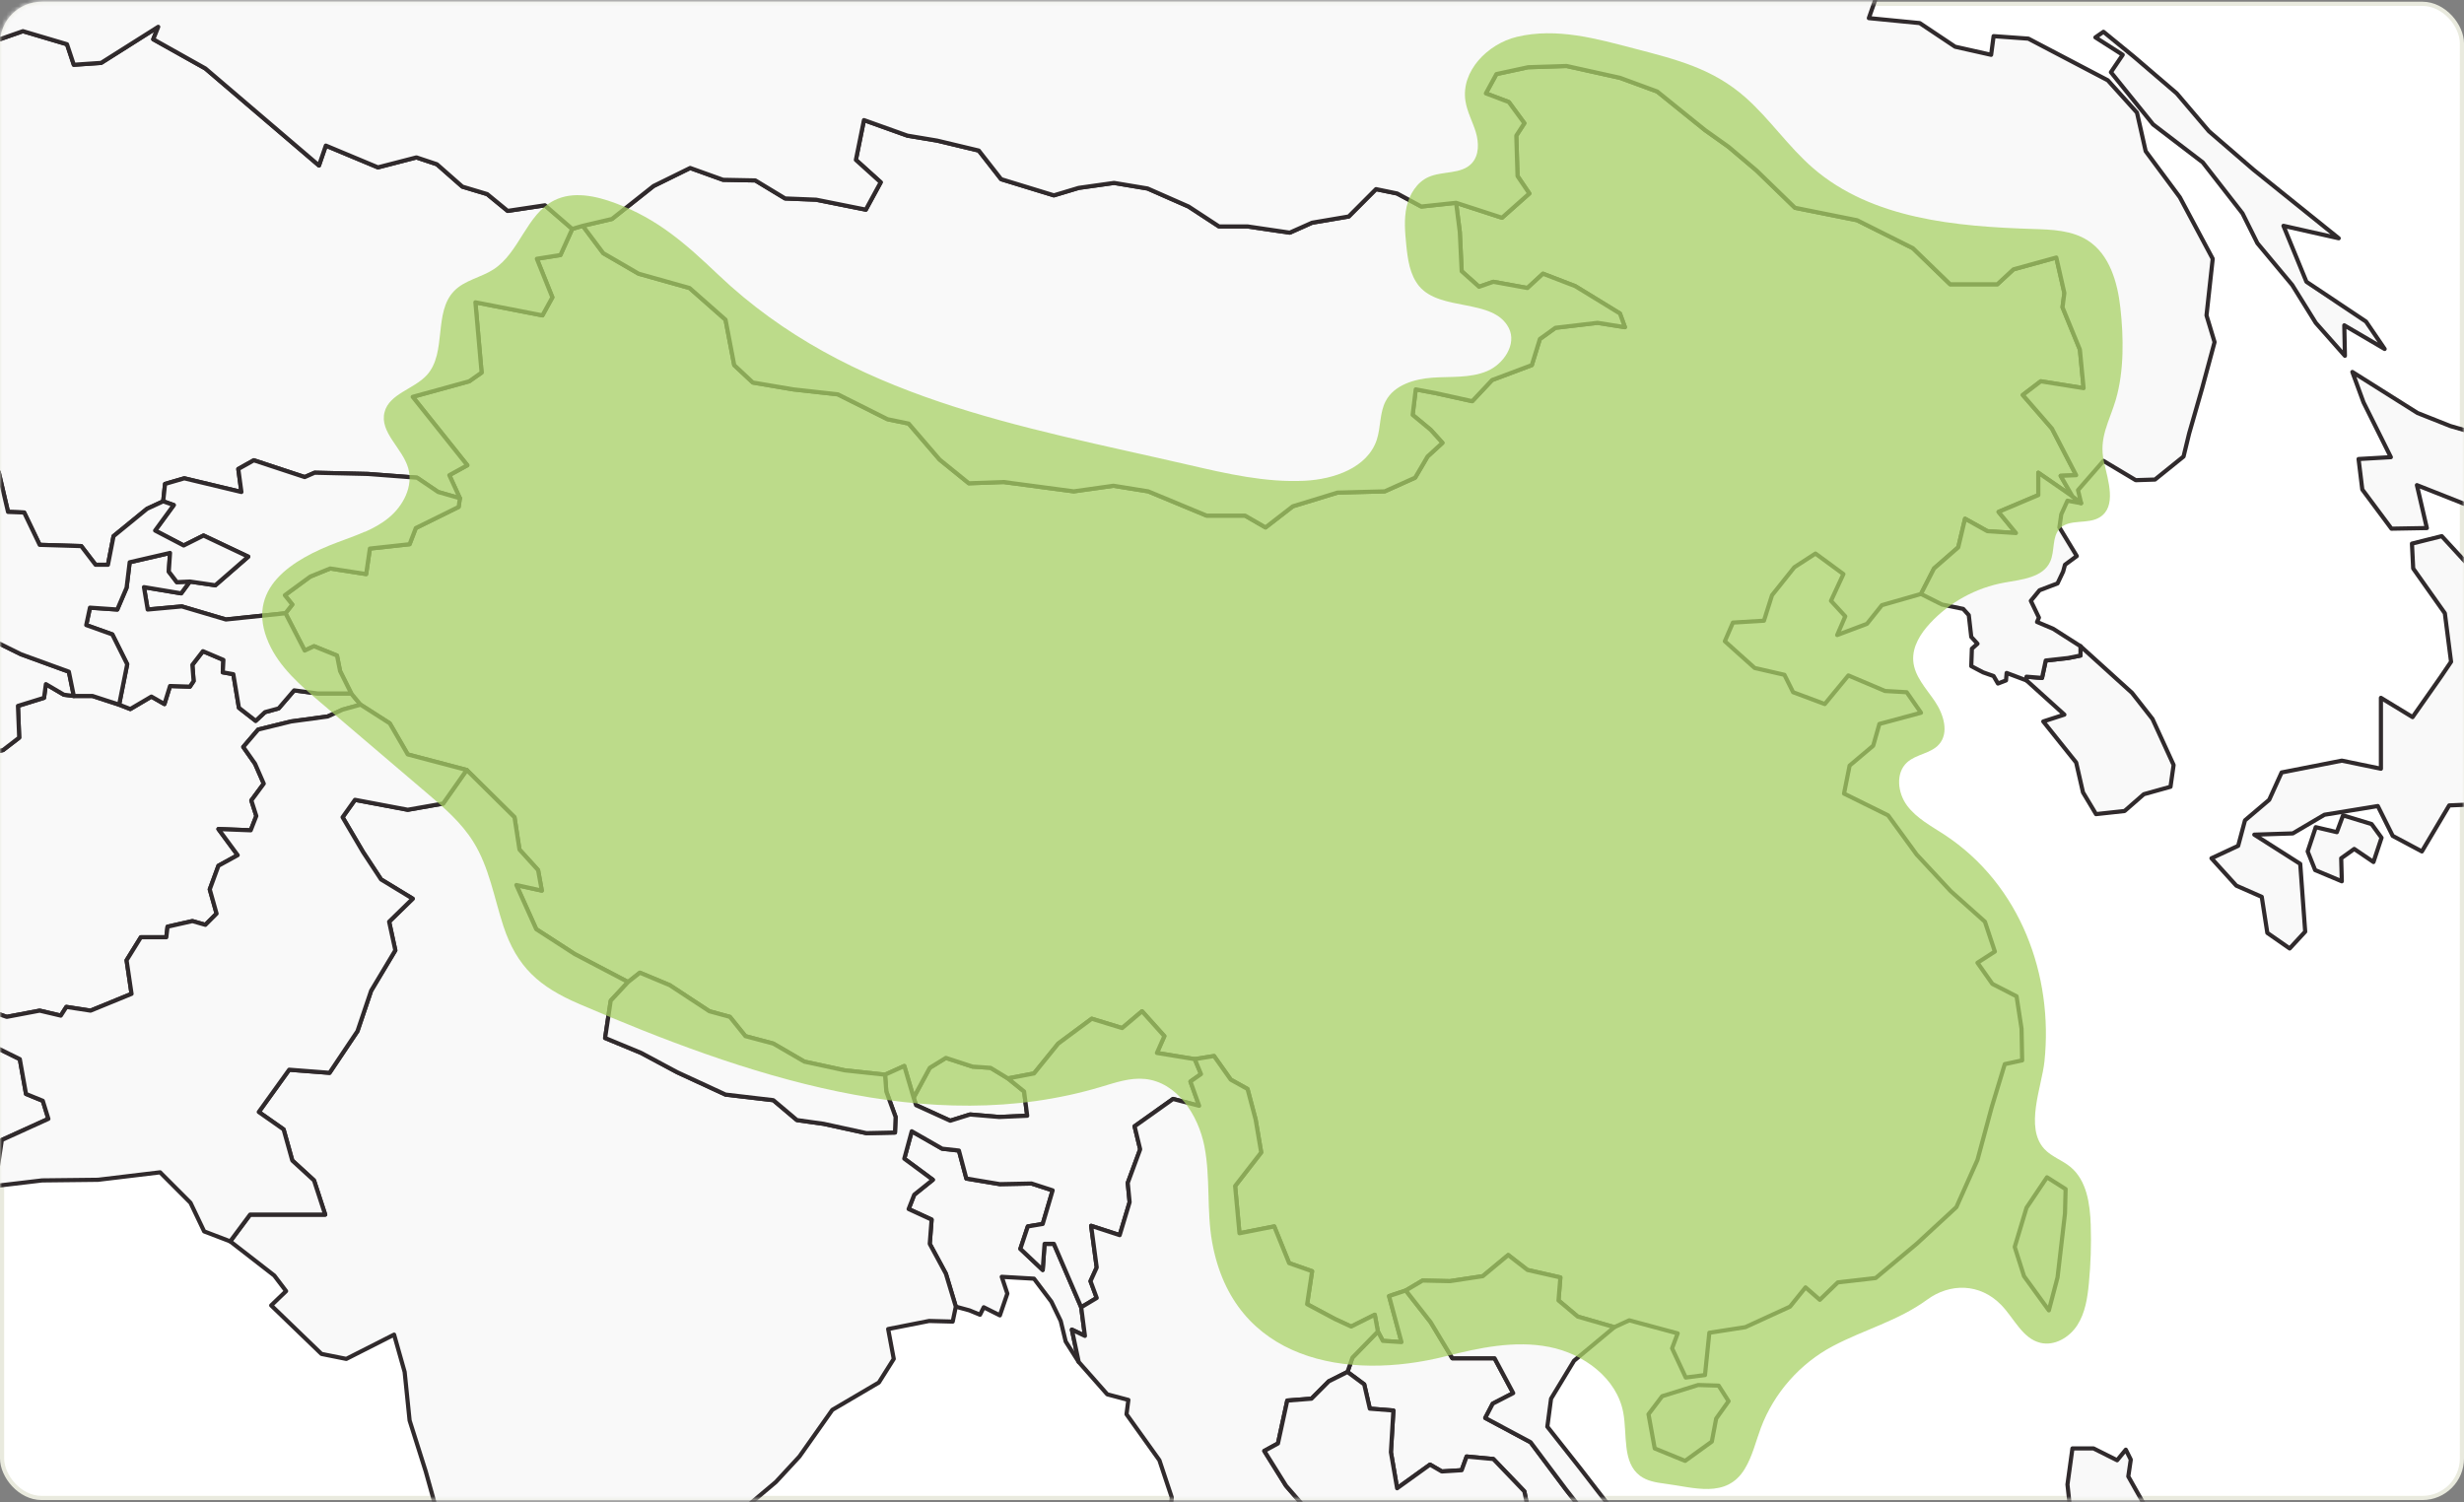
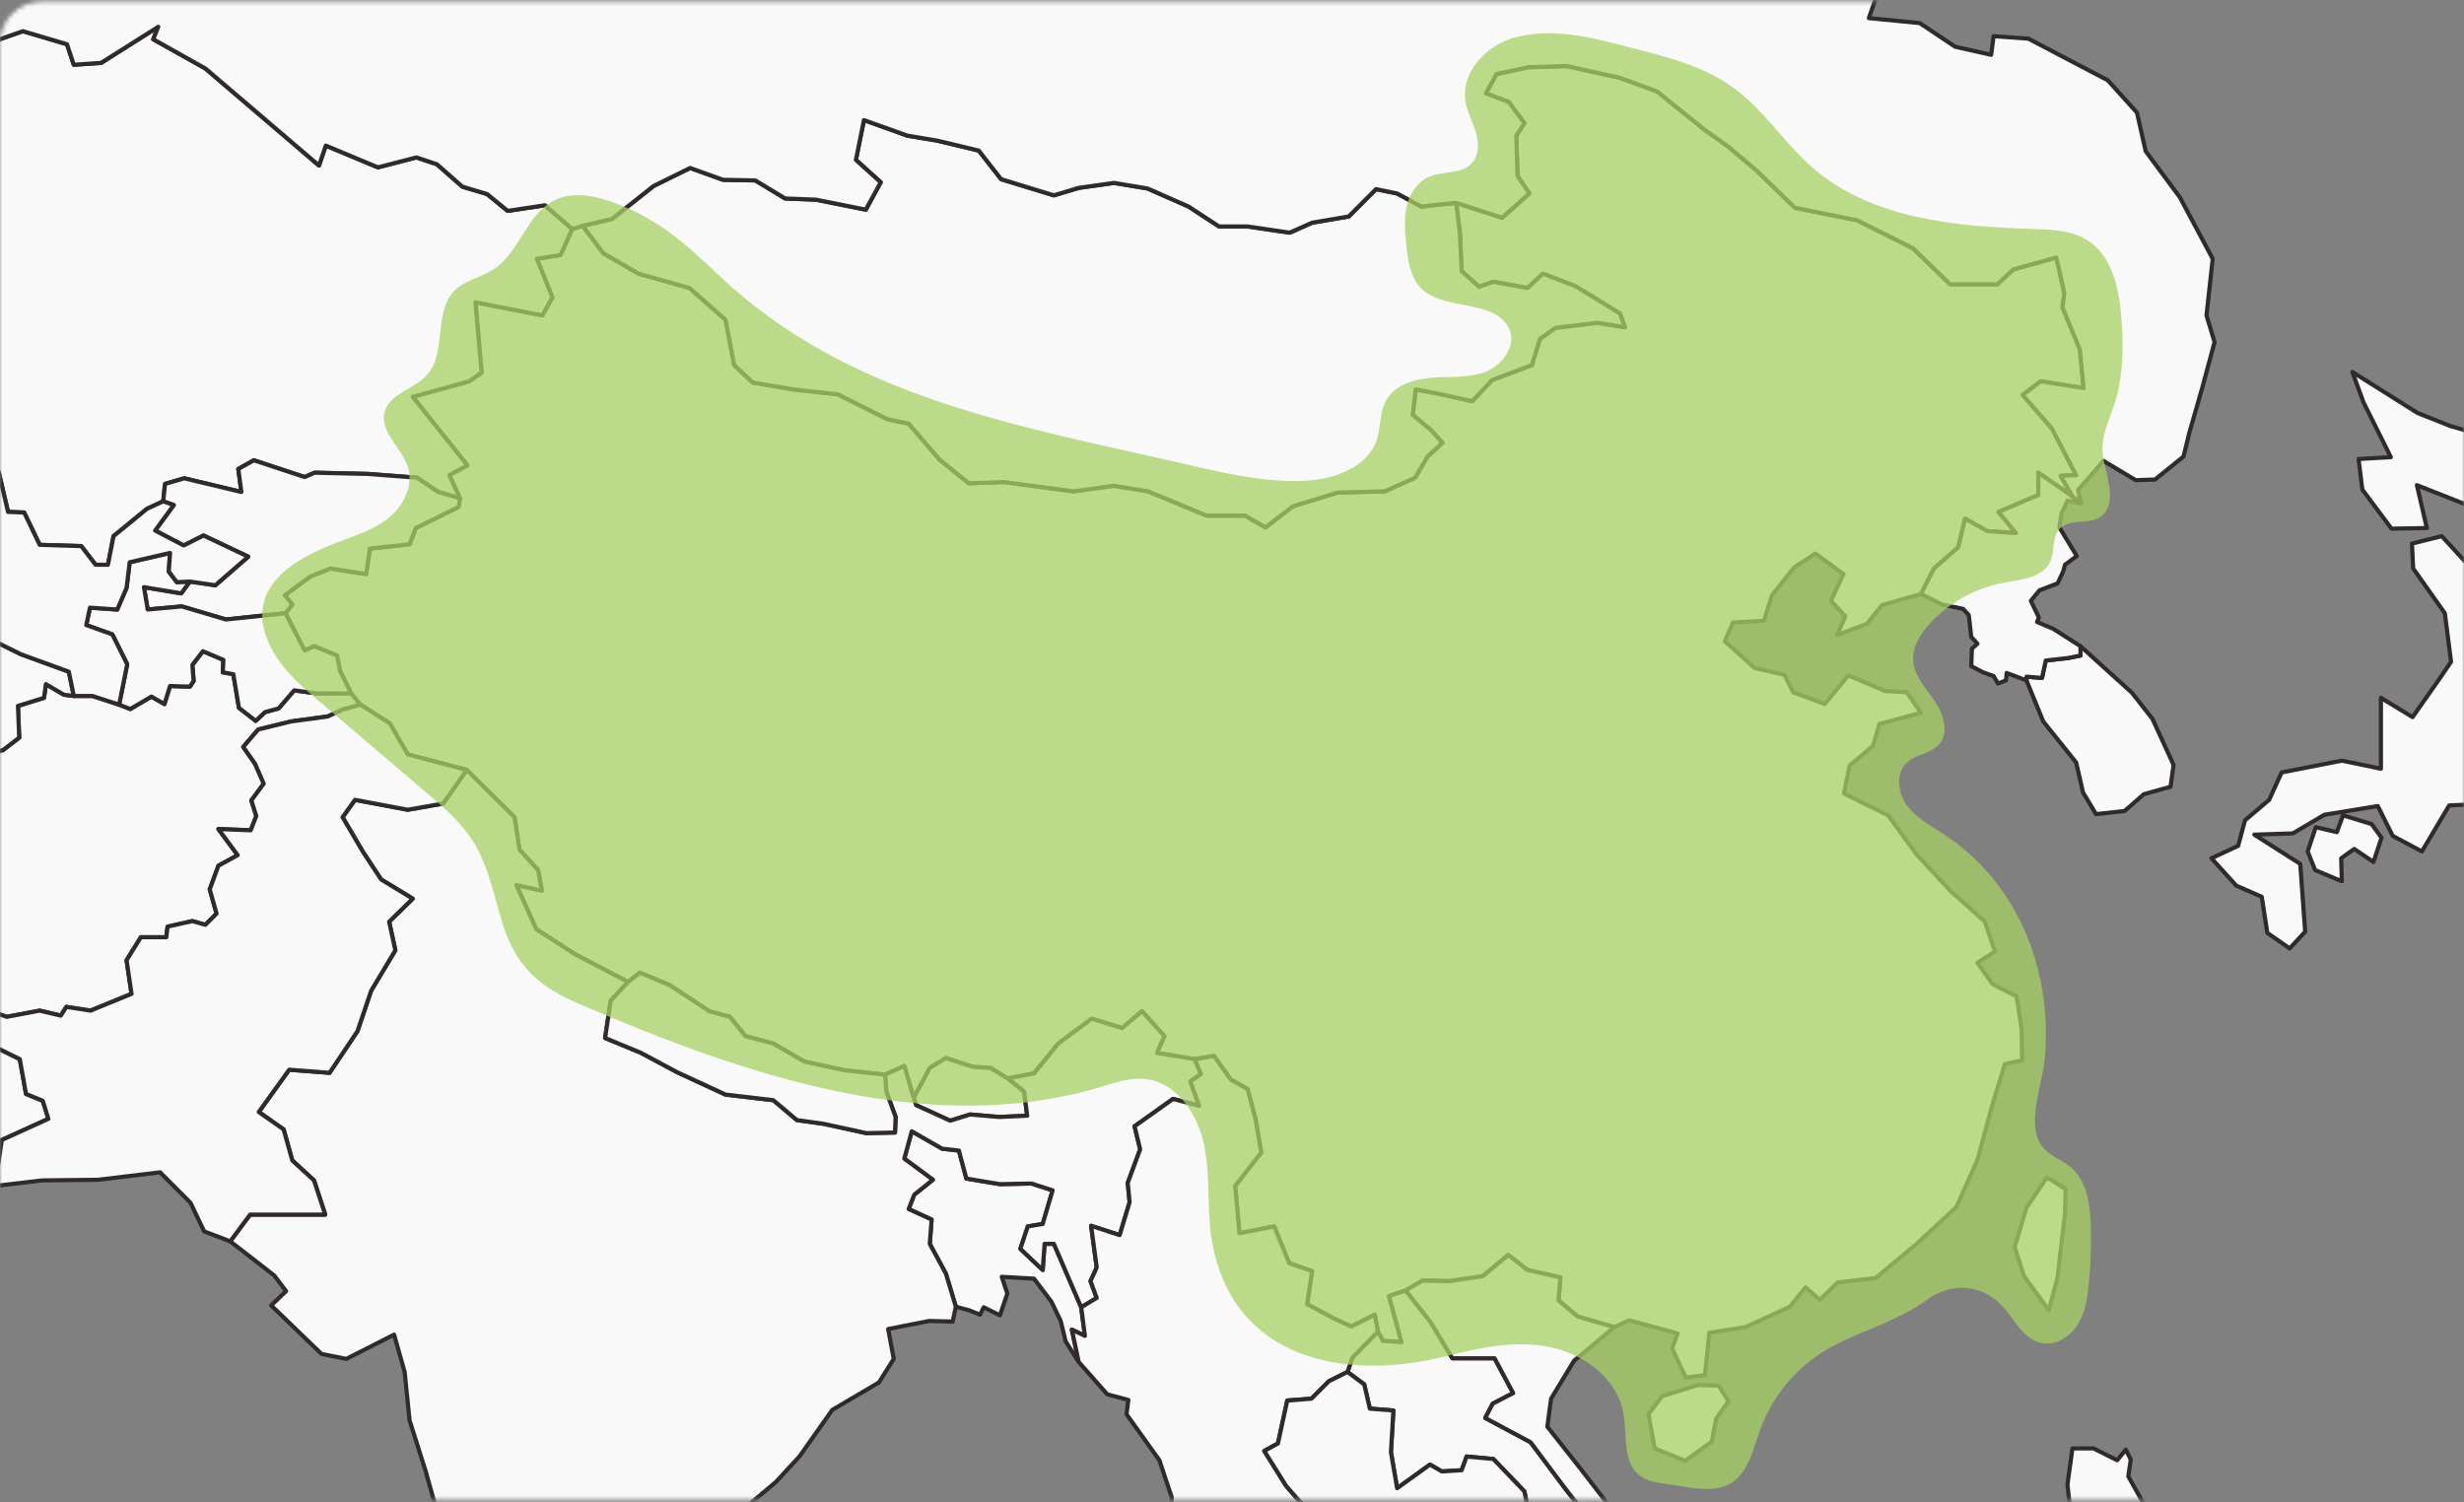
<svg xmlns="http://www.w3.org/2000/svg" width="592" height="361" viewBox="0 0 592 361" fill="none">
  <rect x="0" y="0" width="592" height="361" fill="#808080" stroke="none" />
-   <rect x="0.5" y="0.915" width="591" height="359" rx="9.5" fill="white" stroke="#E9EADE" />
  <mask id="mask0_2796_7076" style="mask-type:alpha" maskUnits="userSpaceOnUse" x="0" y="0" width="592" height="361">
    <rect x="0.5" y="0.915" width="591" height="359" rx="9.5" fill="white" stroke="#E9EADE" stroke-linejoin="round" />
  </mask>
  <g mask="url(#mask0_2796_7076)">
    <path d="M84.396 166.621L86.632 169.311L82.308 170.506L78.729 172.15L69.93 173.345L62.027 175.288L58.447 179.471L61.281 183.506L63.369 188.287L60.386 192.321L61.579 196.057L60.237 199.493L52.483 199.194L57.106 205.47L52.483 208.01L50.395 213.688L52.035 219.515L49.351 222.205L46.219 221.308L40.254 222.653L39.956 225.193H33.842L30.412 230.722L31.605 238.79L21.762 242.824L15.947 241.928L14.604 244.02L9.534 242.824L1.63 244.319L-12.686 239.388L-6.87 230.722L-8.51 224.595L-14.923 222.952L-16.712 216.826L-20.739 209.205L-18.353 203.976L-22.081 202.482L-21.335 195.459L-20.44 183.506L-11.642 187.241L-5.826 185.896L-5.229 181.563L0.736 180.218L4.613 177.23L4.315 169.61L10.578 167.667L11.025 164.38L15.35 166.92L17.736 167.219H22.21L28.622 169.311L31.307 170.357L36.377 167.369L39.508 169.162L40.851 164.828L45.623 164.978L46.517 163.633L46.219 159.748L48.754 156.461L53.676 158.553L53.526 161.541L56.062 161.99L57.404 170.058L61.43 173.196L63.667 171.104L66.948 170.207L70.676 165.874L76.343 166.621H84.396Z" fill="#F9F9F9" stroke="#302A2C" stroke-linecap="round" stroke-linejoin="round" />
    <path d="M259.768 314.097L260.663 320.97L257.531 319.476L259.171 327.246L256.04 322.315L254.847 317.384L252.61 312.752L248.434 307.224L240.68 306.776L242.022 310.81L240.232 316.04L236.355 314.097L235.46 315.89L232.925 314.844L229.644 313.948L227.258 306.029L223.381 298.857L223.828 293.029L218.311 290.489L219.653 287.053L224.127 283.467L217.267 278.386L219.056 271.812L226.363 275.996L230.39 276.444L232.179 283.168L240.232 284.512L247.838 284.363L252.908 286.007L250.522 294.075L246.943 294.673L245.153 300.052L250.522 305.132L250.969 298.857H253.206L259.768 314.097Z" fill="#F9F9F9" stroke="#302A2C" stroke-linecap="round" stroke-linejoin="round" />
    <path d="M242.171 259.109L246.049 262.247L246.794 268.074L240.084 268.373L233.075 267.775L228.303 269.27L220.101 265.534L219.504 263.741L223.382 256.569L227.259 254.178L233.671 256.27L237.996 256.569L242.171 259.109Z" fill="#F9F9F9" stroke="#302A2C" stroke-linecap="round" stroke-linejoin="round" />
    <path d="M411.281 346.37L404.868 351.002L397.561 348.014L396.07 339.796L399.351 335.462L408 332.773L412.921 332.922L415.307 336.658L412.325 340.841L411.281 346.37Z" fill="#F9F9F9" stroke="#302A2C" stroke-linecap="round" stroke-linejoin="round" />
    <path d="M446.176 52.913L459.598 59.637L468.545 68.303H479.879L483.756 64.717L494.046 61.878L495.985 70.395L495.537 73.832L499.713 83.992L500.607 93.256L490.318 91.612L485.993 94.9L493.002 102.968L498.818 114.175L495.09 114.324L497.923 119.255L489.721 113.577V118.956L480.177 122.99L484.353 128.07L477.493 127.622L472.124 124.634L470.484 131.507L464.668 136.587L461.536 142.713L452.141 145.403L448.562 149.885L441.404 152.575L443.343 148.092L439.913 144.357L442.896 137.932L436.185 133.001L431.115 136.288L425.746 143.012L423.807 149.138L416.351 149.586L414.412 154.069L421.57 160.494L428.729 162.138L430.816 166.321L438.422 169.16L444.089 162.287L452.887 166.022L458.106 166.321L461.536 171.252L451.545 173.941L450.054 179.171L444.387 183.952L443.045 190.676L453.633 195.906L460.493 205.319L468.695 214.135L476.896 221.456L479.282 228.628L475.107 231.318L478.686 236.398L484.502 239.386L485.695 247.156L485.844 254.776L481.668 255.673L478.537 265.983L475.107 278.683L470.037 290.039L460.493 298.855L450.65 307.073L441.553 308.118L437.229 312.302L433.799 309.314L430.071 313.946L419.333 318.876L410.684 320.221L409.64 330.382L405.017 330.979L401.737 323.957L403.079 320.371L391.447 317.233L387.868 318.876L379.069 316.336L374.446 312.452L374.894 306.923L366.99 305.13L362.367 301.544L356.253 306.624L348.349 307.82L341.788 307.67L337.761 310.061L333.735 311.406L336.717 322.462L332.244 322.164L331.051 319.922L330.305 315.888L324.638 318.727L320.761 316.934L314.05 313.348L315.243 305.429L309.725 303.486L306.147 294.671L297.795 296.314L296.751 284.959L303.015 276.89L301.673 268.971L299.734 261.65L295.708 259.408L291.681 253.73L287.058 254.478L277.962 252.983L279.751 248.949L274.383 242.972L269.611 247.007L262.303 244.765L254.25 250.742L248.434 257.914L242.171 259.109L237.996 256.569L233.671 256.271L227.259 254.179L223.381 256.569L219.504 263.741L217.267 256.121L212.644 258.213L202.951 257.167L193.258 255.075L185.801 250.742L179.091 248.949L175.362 244.317L170.441 242.972L160.897 236.697L153.739 233.708L150.906 235.95L138.081 229.226L128.835 223.249L124.063 212.641L130.177 213.985L129.282 209.055L124.808 204.124L123.616 196.354L112.133 184.998L97.966 181.263L93.641 173.792L86.632 169.31L84.395 166.62L81.711 161.241L80.965 157.506L75.448 155.264L73.211 156.31L68.588 147.345L70.228 145.253L68.439 143.012L74.553 138.53L79.325 136.587L87.974 137.932L88.869 131.806L98.413 130.76L99.904 126.875L110.194 121.795L110.492 119.703L107.957 114.175L112.282 111.784L99.159 95.348L112.729 91.612L115.712 89.521L114.221 72.636L130.326 75.774L132.712 71.441L128.984 62.177L134.651 61.281L137.484 55.005L140.019 54.258L144.941 60.832L153.441 65.763L165.669 69.2L174.319 76.82L176.406 87.728L180.88 91.911L190.573 93.555L201.31 94.75L213.241 100.727L218.311 101.773L225.767 110.439L232.776 116.117L241.127 115.818L257.979 118.059L267.523 116.715L275.874 118.059L289.892 123.887H299.137L304.059 126.726L310.62 121.645L321.357 118.358L332.691 118.059L339.998 114.772L342.981 109.692L346.56 106.405L343.726 103.267L339.402 99.681L340.147 93.555L344.919 94.451L353.718 96.394L358.49 91.314L368.034 87.728L369.973 81.452L373.701 78.763L383.841 77.567L390.403 78.613L389.21 75.326L378.473 68.752L370.718 65.763L366.99 69.2L358.788 67.706L355.358 68.901L351.183 65.166L350.735 55.752L349.841 48.73L360.876 52.316L367.438 46.488L364.604 42.305L364.306 32.593L366.244 29.604L362.516 24.524L356.999 22.432L359.534 17.8L367.139 16.157L376.385 15.858L389.21 18.697L398.158 21.984L409.64 31.248L415.307 35.282L422.018 40.96L431.264 49.925L446.176 52.913Z" fill="#F9F9F9" stroke="#302A2C" stroke-linecap="round" stroke-linejoin="round" />
    <path d="M150.906 235.952L146.73 240.435L145.388 249.4L154.037 252.986L162.687 257.618L174.319 262.997L185.801 264.341L191.468 269.123L197.88 270.019L208.17 272.26L215.03 272.111L215.179 268.376L212.942 262.249L212.644 258.215L217.267 256.123L219.504 263.744L220.1 265.537L228.302 269.272L233.074 267.778L240.083 268.376L246.794 268.077L246.048 262.249L242.171 259.112L248.434 257.916L254.25 250.744L262.303 244.768L269.61 247.009L274.382 242.975L279.751 248.951L277.961 252.986L287.058 254.48L288.549 258.066L286.014 259.859L288.102 265.686L281.839 264.042L272.593 270.617L273.935 276.145L270.952 284.214L271.4 288.846L269.014 296.765L262.154 294.524L263.496 304.535L262.005 307.822L263.496 311.856L259.768 314.097L253.207 298.857H250.97L250.522 305.132L245.154 300.052L246.943 294.673L250.522 294.075L252.908 286.007L247.838 284.363L240.232 284.513L232.18 283.168L230.39 276.444L226.364 275.996L219.056 271.812L217.267 278.387L224.127 283.467L219.653 287.053L218.311 290.489L223.828 293.029L223.381 298.857L227.258 306.029L229.644 313.948L228.899 317.534L223.232 317.385L213.39 319.327L214.732 326.499L211.153 332.177L199.968 338.751L192.065 349.958L186.398 356.084L178.941 362.359L179.389 366.692L175.511 369.083L168.353 372.52L164.476 372.968L162.687 380.289L165.52 392.84L166.564 400.759L163.731 409.874L164.774 426.16L160.45 426.609L157.02 433.93L159.853 437.217L152.248 439.907L149.713 446.332L146.432 449.171L138.081 440.206L133.458 426.758L129.73 417.046L126.449 412.563L121.379 403.3L118.396 391.346L116.308 385.369L107.51 372.221L102.29 353.544L98.413 341.291L97.22 329.637L94.685 320.672L83.202 326.499L77.237 325.304L65.158 313.649L68.737 310.212L65.903 306.477L55.315 298.259L60.088 291.834H78.132L75.448 283.616L70.228 278.835L68.14 271.364L62.175 267.18L69.483 257.02L79.176 257.767L85.886 247.756L89.167 238.044L94.983 228.332L93.492 221.458L99.159 215.93L91.553 211.298L87.229 204.724L82.307 196.356L85.29 192.173L97.966 194.563L106.466 193.069L112.133 185.001L123.615 196.356L124.808 204.126L129.282 209.057L130.177 213.988L124.063 212.643L128.835 223.252L138.081 229.228L150.906 235.952Z" fill="#F9F9F9" stroke="#302A2C" stroke-linecap="round" stroke-linejoin="round" />
    <path d="M-145.26 154.068L-142.576 153.769L-134.672 146.747L-131.839 146L-129.005 148.839L-130.795 153.471L-124.979 158.551L-123.04 157.953L-119.312 165.125L-111.408 167.068L-104.996 171.849L-93.513 173.492L-81.583 170.952L-81.285 168.711L-74.723 166.918L-70.249 161.39L-64.881 161.688L-61.898 159.896L-56.082 160.792L-46.24 165.723L-39.828 166.769L-28.941 175.136L-22.976 175.584L-20.441 183.503L-21.336 195.457L-22.082 202.479L-18.353 203.974L-20.739 209.203L-16.713 216.824L-14.923 222.95L-8.511 224.593L-6.871 230.719L-12.687 239.386L-7.915 244.466L-3.739 250.293L4.761 254.477L6.252 262.844L10.279 264.488L11.621 268.821L0.437 273.901L-1.204 284.958L-17.011 282.119L-26.257 279.878L-35.652 278.682L-40.573 266.878L-44.749 265.235L-50.863 266.878L-58.468 271.51L-68.907 268.373L-78.004 260.902L-86.206 258.212L-92.767 249.098L-100.522 236.397L-104.698 237.891L-110.215 234.754L-112.75 238.489L-117.97 233.409L-118.716 228.329H-121.251L-120.952 221.306L-126.172 214.134L-136.76 208.755L-143.62 199.641L-142.874 192.17L-139.444 188.882L-140.786 183.354L-146.453 180.366L-153.462 169.01L-159.129 161.39L-158.085 158.401L-162.41 147.494L-157.488 144.655L-155.699 148.39L-150.927 152.723L-145.26 154.068Z" fill="#F9F9F9" stroke="#302A2C" stroke-linecap="round" stroke-linejoin="round" />
    <path d="M569.802 197.998L572.188 201.286L570.25 207.113L565.627 203.975L562.495 206.216L562.644 211.745L556.232 209.055L554.442 204.573L556.381 198.746L561.451 199.941L562.943 195.907L569.802 197.998Z" fill="#F9F9F9" stroke="#302A2C" stroke-linecap="round" stroke-linejoin="round" />
    <path d="M606.487 169.311L607.382 176.932L611.11 181.713L610.215 188.437L602.163 192.919L588.443 193.517L581.881 204.574L574.873 200.839L571.293 193.667L558.469 195.758L550.863 200.241L541.617 200.54L552.653 207.562L553.846 223.849L550.118 227.883L544.749 224.148L543.407 215.481L537.293 212.792L531.328 206.218L537.74 203.229L539.38 197.103L545.196 192.172L548.179 185.598L562.644 182.759L572.039 184.701V167.668L579.644 172.3L586.355 162.737L588.89 159.002L587.399 147.347L579.794 136.589L579.495 130.612L586.654 128.819L598.882 142.118L603.057 149.738L601.119 159.45L606.487 169.311Z" fill="#F9F9F9" stroke="#302A2C" stroke-linecap="round" stroke-linejoin="round" />
    <path d="M588.741 102.37L595.452 104.312L598.136 100.428L607.084 111.036L597.54 113.576L596.943 122.99L580.688 116.565L583.074 126.875L574.574 127.024L567.565 117.611L566.67 110.289L574.425 109.841L567.864 96.692L565.179 89.371L580.837 99.232L588.741 102.37Z" fill="#F9F9F9" stroke="#302A2C" stroke-linecap="round" stroke-linejoin="round" />
    <path d="M17.735 15.561L24.297 15.112L38.016 6.446L36.823 9.435L49.35 16.457L76.64 39.766L78.281 34.985L90.807 40.215L100.053 37.824L104.974 39.468L111.088 44.846L117.054 46.639L121.975 50.674L130.922 49.329L137.484 55.007L134.651 61.282L128.984 62.179L132.712 71.443L130.326 75.776L114.22 72.638L115.711 89.522L112.729 91.614L99.158 95.35L112.282 111.786L107.957 114.176L110.492 119.705L105.272 118.211L100.202 114.774L88.421 113.877L75.596 113.579L73.21 114.624L60.982 110.59L57.254 112.682L57.999 118.211L44.28 114.923L39.657 116.268L39.209 120.452L35.332 122.245L27.279 128.819L25.937 135.692H22.955L19.525 131.21L9.533 130.911L5.805 123.141L1.928 122.992L-0.309 113.429L-11.643 106.556L-24.468 107.303L-32.968 108.648L-42.81 100.131L-49.968 96.545L-63.688 89.821L-65.328 89.074L-83.224 94.603L-73.978 129.566L-77.855 130.014L-85.013 122.544L-90.829 119.854L-99.18 121.797L-101.864 125.084L-102.759 122.693L-101.864 118.808L-104.101 115.521L-113.795 112.234L-119.312 103.717L-124.084 101.326L-124.979 98.189L-117.373 99.085L-118.865 92.212L-112.751 90.718L-105.742 92.062L-106.785 82.948L-109.619 77.121L-117.075 77.569L-124.084 75.328L-131.69 79.362L-138.251 81.454L-142.427 79.81L-142.725 75.029L-149.137 68.753L-154.506 69.052L-162.41 62.777L-159.874 55.605L-162.559 53.812L-159.278 43.502L-150.331 48.881L-151.225 42.157L-139.146 32.146L-127.812 31.847L-109.917 38.272L-100.075 42.008L-93.513 38.123L-82.031 37.973L-71.144 42.755L-69.951 39.916L-59.512 40.364L-59.214 36.031L-73.232 29.606L-68.013 25.123L-70.249 22.733L-64.284 20.342L-71.89 14.066L-69.802 10.929L-44.451 7.791L-41.915 5.55L-25.661 2.113L-21.038 -1.622L-7.467 0.32L-0.906 9.733L5.507 7.492L16.095 10.63L17.735 15.561Z" fill="#F9F9F9" stroke="#302A2C" stroke-linecap="round" stroke-linejoin="round" />
    <path d="M110.492 119.704L110.194 121.796L99.904 126.876L98.413 130.761L88.868 131.807L87.974 137.933L79.324 136.588L74.552 138.531L68.438 143.013L70.228 145.255L68.587 147.347L54.271 148.841L43.683 145.703L35.481 146.45L34.586 141.071L43.534 142.565L45.622 139.726L51.736 140.623L59.64 133.75L48.903 128.669L44.131 131.06L37.271 127.474L41.745 121.348L39.209 120.451L39.657 116.268L44.28 114.923L57.999 118.21L57.254 112.682L60.982 110.59L73.21 114.624L75.596 113.578L88.421 113.877L100.202 114.774L105.272 118.21L110.492 119.704Z" fill="#F9F9F9" stroke="#302A2C" stroke-linecap="round" stroke-linejoin="round" />
-     <path d="M486.888 163.484V162.587L490.616 162.886L491.511 158.702L496.879 158.105L499.862 157.507V155.266L512.239 166.472L517.161 172.747L522.231 183.804L521.485 189.034L515.073 190.827L510.45 194.861L503.59 195.608L500.458 190.379L498.818 183.207L490.914 173.345L495.985 171.702L486.888 163.484Z" fill="#F9F9F9" stroke="#302A2C" stroke-linecap="round" stroke-linejoin="round" />
+     <path d="M486.888 163.484V162.587L490.616 162.886L491.511 158.702L496.879 158.105L499.862 157.507V155.266L512.239 166.472L517.161 172.747L522.231 183.804L521.485 189.034L515.073 190.827L510.45 194.861L503.59 195.608L500.458 190.379L498.818 183.207L490.914 173.345L486.888 163.484Z" fill="#F9F9F9" stroke="#302A2C" stroke-linecap="round" stroke-linejoin="round" />
    <path d="M392.789 389.253L384.885 385.817L381.902 392.391L374.446 388.656L376.683 384.322L376.086 376.254L368.183 367.887L366.244 358.324L358.788 350.554L352.375 349.956L351.182 353.244L346.41 353.542L343.577 351.899L335.673 357.577L334.182 348.911L334.778 338.9L329.111 338.451L327.769 332.624L323.743 329.636L324.936 326.199L331.05 319.924L332.243 322.165L336.717 322.464L333.735 311.407L337.761 310.062L343.726 317.682L348.945 326.349H359.086L363.56 334.716L358.639 337.256L356.849 340.693L367.735 346.52L376.236 357.876L382.797 366.243L390.104 372.967L393.087 379.691L392.789 389.253Z" fill="#F9F9F9" stroke="#302A2C" stroke-linecap="round" stroke-linejoin="round" />
    <path d="M331.051 319.922L324.937 326.197L323.744 329.634L319.27 331.875L315.095 336.059L309.279 336.507L307.042 346.817L303.761 348.61L308.98 356.977L315.095 364L319.419 370.425L317.332 378.643L314.647 380.436L317.332 385.217L323.744 392.838L325.235 398.217L325.534 402.699L329.56 411.515L325.683 420.48L322.402 430.341L321.06 423.169L322.998 415.848L319.718 410.17L319.419 399.711L315.542 394.631L311.516 383.275L308.533 371.172L303.91 363.104L299.138 368.034L290.489 374.758L285.568 374.011L280.199 371.77L281.541 359.816L278.559 350.851L270.655 339.794L271.102 336.358L266.032 335.013L259.172 327.243L257.532 319.474L260.664 320.968L259.769 314.095L263.497 311.853L262.006 307.819L263.497 304.532L262.155 294.521L269.015 296.762L271.401 288.843L270.953 284.211L273.936 276.143L272.594 270.614L281.839 264.04L288.103 265.683L286.015 259.856L288.55 258.063L287.059 254.477L291.682 253.73L295.708 259.408L299.735 261.649L301.673 268.971L303.015 276.89L296.752 284.958L297.796 296.314L306.147 294.67L309.726 303.486L315.244 305.428L314.051 313.348L320.761 316.934L324.639 318.727L330.306 315.888L331.051 319.922Z" fill="#F9F9F9" stroke="#302A2C" stroke-linecap="round" stroke-linejoin="round" />
    <path d="M253.206 46.937L259.171 45.143L267.672 43.948L275.724 45.293L285.567 49.626L292.874 54.407H299.734L309.875 55.901L315.243 53.511L324.042 52.017L330.603 45.442L335.673 46.488L341.489 49.626L349.84 48.73L350.735 55.752L351.182 65.165L355.358 68.901L358.788 67.706L366.99 69.2L370.718 65.763L378.473 68.751L389.21 75.326L390.403 78.613L383.841 77.567L373.701 78.762L369.972 81.452L368.034 87.727L358.49 91.313L353.718 96.394L344.919 94.451L340.147 93.555L339.401 99.681L343.726 103.267L346.56 106.405L342.981 109.692L339.998 114.772L332.691 118.059L321.357 118.358L310.62 121.645L304.059 126.725L299.137 123.886H289.892L275.874 118.059L267.523 116.714L257.978 118.059L241.127 115.818L232.776 116.117L225.767 110.439L218.311 101.773L213.24 100.727L201.31 94.75L190.573 93.555L180.88 91.911L176.406 87.727L174.318 76.82L165.669 69.2L153.441 65.763L144.94 60.832L140.019 54.258L147.028 52.614L157.02 44.695L165.818 40.362L173.722 43.201L181.476 43.35L188.635 47.684L196.091 47.982L208.021 50.373L211.6 43.799L205.635 38.42L207.574 28.857L218.012 32.592L225.171 33.788L235.162 36.178L240.531 43.052L253.206 46.937Z" fill="#F9F9F9" stroke="#302A2C" stroke-linecap="round" stroke-linejoin="round" />
    <path d="M212.643 258.214L212.942 262.248L215.179 268.374L215.029 272.109L208.169 272.259L197.88 270.018L191.467 269.121L185.8 264.34L174.318 262.995L162.686 257.616L154.037 252.984L145.387 249.398L146.729 240.433L150.905 235.95L153.738 233.709L160.896 236.698L170.441 242.973L175.362 244.318L179.09 248.95L185.8 250.743L193.257 255.076L202.95 257.168L212.643 258.214Z" fill="#F9F9F9" stroke="#302A2C" stroke-linecap="round" stroke-linejoin="round" />
    <path d="M112.133 184.999L106.466 193.067L97.966 194.561L85.29 192.171L82.308 196.354L87.229 204.722L91.553 211.296L99.159 215.928L93.492 221.457L94.983 228.33L89.168 238.042L85.887 247.754L79.176 257.765L69.483 257.018L62.175 267.178L68.141 271.362L70.228 278.833L75.448 283.614L78.132 291.832H60.088L55.316 298.257L49.052 295.866L45.772 288.993L38.465 281.672L23.552 283.465L10.13 283.614L-1.203 284.959L0.437 273.902L11.622 268.822L10.28 264.489L6.253 262.845L4.762 254.478L-3.738 250.294L-7.914 244.467L-12.686 239.387L1.63 244.317L9.534 242.823L14.604 244.019L15.946 241.927L21.762 242.823L31.605 238.789L30.412 230.72L33.841 225.192H39.956L40.254 222.652L46.219 221.307L49.351 222.204L52.035 219.514L50.395 213.687L52.482 208.009L57.105 205.469L52.482 199.193L60.237 199.492L61.579 196.056L60.386 192.32L63.368 188.286L61.281 183.504L58.447 179.47L62.026 175.287L69.93 173.344L78.729 172.149L82.308 170.505L86.632 169.31L93.641 173.792L97.966 181.263L112.133 184.999Z" fill="#F9F9F9" stroke="#302A2C" stroke-linecap="round" stroke-linejoin="round" />
    <path d="M502.993 348.013L508.66 350.852L510.748 348.312L511.941 350.702L511.345 354.737L515.222 361.61L514.327 369.529L510.002 372.667L509.853 380.437L512.836 388.057L517.31 389.103L520.889 388.057L532.073 393.286L531.924 398.516L535.056 400.907L534.608 405.24L527.599 400.608L523.871 395.528L522.082 399.114L516.117 393.286L508.66 394.781L504.186 392.689L504.037 388.654L506.423 386.264L503.59 384.023L502.993 387.459L498.072 381.931L496.134 377.747L494.493 368.633L498.37 371.77L496.73 356.679L497.923 348.013H502.993Z" fill="#F9F9F9" stroke="#302A2C" stroke-linecap="round" stroke-linejoin="round" />
    <path d="M497.923 119.256L500.01 120.9L496.729 120.302L495.238 123.59L494.791 126.727L498.966 133.601L496.133 135.692L495.686 137.336L494.343 140.175L490.019 141.819L487.931 144.359L489.87 148.393L489.422 149.439L493.3 151.082L499.861 155.266V157.507L496.879 158.105L491.51 158.703L490.615 162.886L486.887 162.588V163.484L482.115 161.691L481.966 163.484L480.027 164.231L478.983 162.438L476.448 161.542L473.615 160.047L473.764 155.864L475.106 154.668L473.615 153.025L473.018 147.795L471.676 146.301L466.606 145.255L461.536 142.715L464.667 136.589L470.483 131.509L472.124 124.636L477.492 127.624L484.352 128.072L480.176 122.992L489.721 118.958V113.579L497.923 119.256Z" fill="#F9F9F9" stroke="#302A2C" stroke-linecap="round" stroke-linejoin="round" />
    <path d="M374.446 388.655L366.543 387.31L355.955 389.103L351.332 397.023L354.463 408.677L346.56 404.195L339.402 404.493L339.849 396.873H332.542L332.84 407.482L329.559 421.527L327.471 430.044L328.515 436.917L334.033 437.216L338.059 446.032L339.998 454.249L345.068 459.778L350.139 460.824L354.762 465.904L352.226 469.789L346.709 470.984L345.814 466.053L338.656 461.87L337.314 463.513L333.884 459.927L332.094 455.146L327.322 449.767L322.998 445.135L321.954 450.813L320.015 445.434L320.612 439.457L322.401 430.343L325.682 420.481L329.559 411.516L325.533 402.7L325.235 398.218L323.743 392.839L317.331 385.219L314.647 380.437L317.331 378.644L319.419 370.426L315.094 364.001L308.98 356.979L303.76 348.611L307.041 346.818L309.278 336.508L315.094 336.06L319.269 331.877L323.743 329.635L327.77 332.624L329.112 338.451L334.779 338.899L334.182 348.91L335.673 357.576L343.577 351.898L346.411 353.542L351.183 353.243L352.376 349.956L358.788 350.554L366.244 358.323L368.183 367.886L376.087 376.254L376.683 384.322L374.446 388.655Z" fill="#F9F9F9" stroke="#302A2C" stroke-linecap="round" stroke-linejoin="round" />
    <path d="M45.623 139.726L43.535 142.565L34.587 141.071L35.482 146.45L43.684 145.703L54.272 148.841L68.588 147.347L73.211 156.312L75.448 155.266L80.966 157.507L81.711 161.242L84.395 166.622H76.343L70.676 165.874L66.948 170.208L63.667 171.104L61.43 173.196L57.404 170.058L56.061 161.99L53.526 161.541L53.675 158.553L48.754 156.461L46.219 159.748L46.517 163.633L45.623 164.978L40.851 164.828L39.508 169.162L36.377 167.369L31.306 170.357L28.622 169.311L30.561 159.599L26.982 152.427L20.718 150.186L21.613 146.002L28.175 146.45L30.412 141.221L31.157 135.094L40.851 132.853L40.552 137.336L42.491 139.876L45.623 139.726Z" fill="#F9F9F9" stroke="#302A2C" stroke-linecap="round" stroke-linejoin="round" />
    <path d="M17.736 167.218L15.35 166.919L11.025 164.379L10.578 167.666L4.314 169.609L4.613 177.229L0.735 180.218L-5.23 181.562L-5.826 185.895L-11.642 187.24L-20.441 183.505L-22.976 175.586L-28.941 175.137L-39.827 166.77L-46.239 165.724L-56.082 160.793L-61.898 159.897L-64.88 161.69L-70.249 161.391L-74.723 166.919L-81.284 168.712L-84.118 161.989L-85.012 151.978L-91.872 148.69L-91.276 142.265L-96.495 141.668L-96.644 133.599L-88.741 135.99L-82.626 133.002L-89.635 127.174L-93.214 121.795L-98.881 124.186L-97.986 131.209L-101.864 125.082L-99.179 121.795L-90.828 119.853L-85.012 122.542L-77.854 130.013L-73.977 129.565L-65.178 129.416L-67.714 124.634L-62.047 121.347L-56.977 115.819L-45.196 120.899L-42.362 128.37L-38.932 130.312L-30.73 129.864L-27.599 131.657L-21.186 141.518L-10.598 148.093L-4.335 152.575L5.06 157.207L16.543 161.391L17.736 167.218Z" fill="#F9F9F9" stroke="#302A2C" stroke-linecap="round" stroke-linejoin="round" />
    <path d="M494.344 306.923L492.257 314.842L486.292 306.624L484.055 299.602L486.888 290.188L491.809 282.867L496.283 285.706L496.134 291.533L494.344 306.923Z" fill="#F9F9F9" stroke="#302A2C" stroke-linecap="round" stroke-linejoin="round" />
    <path d="M39.21 120.451L41.745 121.348L37.272 127.474L44.132 131.06L48.904 128.669L59.641 133.749L51.737 140.623L45.623 139.726L42.491 139.875L40.552 137.335L40.851 132.853L31.157 135.094L30.412 141.22L28.175 146.45L21.613 146.002L20.719 150.185L26.982 152.426L30.561 159.599L28.622 169.311L22.21 167.219H17.736L16.543 161.392L5.06 157.208L-4.335 152.576L-10.598 148.093L-21.186 141.519L-27.598 131.657L-30.73 129.864L-38.932 130.313L-42.362 128.37L-45.195 120.899L-56.976 115.819L-62.047 121.348L-67.713 124.635L-65.178 129.416L-73.977 129.566L-83.223 94.602L-65.328 89.073L-63.687 89.821L-49.967 96.544L-42.809 100.13L-32.967 108.647L-24.467 107.302L-11.642 106.555L-0.308 113.429L1.929 122.991L5.806 123.141L9.534 130.91L19.526 131.209L22.956 135.692H25.938L27.28 128.819L35.333 122.244L39.21 120.451Z" fill="#F9F9F9" stroke="#302A2C" stroke-linecap="round" stroke-linejoin="round" />
    <path d="M387.868 318.878L378.174 326.946L372.657 336.061L371.762 342.785L379.666 352.796L389.359 365.347L397.859 371.323L403.973 378.944L409.939 396.724L410.535 413.609L404.123 419.884L395.026 426.16L388.762 434.079L378.92 443.044L375.49 436.918L377.28 430.343L370.718 424.964L377.578 421.079L386.376 420.332L382.201 414.654L395.622 407.184L395.473 395.678L392.789 389.253L393.087 379.691L390.105 372.967L382.797 366.243L376.236 357.876L367.736 346.52L356.85 340.693L358.639 337.256L363.56 334.716L359.086 326.349H348.946L343.726 317.682L337.761 310.062L341.788 307.672L348.349 307.821L356.253 306.626L362.367 301.545L366.99 305.131L374.894 306.924L374.446 312.453L379.069 316.338L387.868 318.878Z" fill="#F9F9F9" stroke="#302A2C" stroke-linecap="round" stroke-linejoin="round" />
-     <path d="M541.468 40.81L561.898 57.246L548.626 54.258L554.143 67.705L568.46 77.268L572.933 83.842L563.24 78.164L563.389 85.486L556.38 77.567L550.714 68.452L542.362 58.441L538.784 51.269L529.239 39.017L517.309 29.902L507.169 17.351L510.002 13.168L503.44 8.984L505.379 7.639L512.686 13.616L522.976 22.432L530.731 31.546L541.468 40.81Z" fill="#F9F9F9" stroke="#302A2C" stroke-linecap="round" stroke-linejoin="round" />
    <path d="M500.011 120.899L497.923 119.255L495.09 114.324L498.818 114.175L493.002 102.968L485.993 94.9L490.318 91.613L500.607 93.256L499.712 83.993L495.537 73.832L495.984 70.395L494.046 61.879L483.756 64.718L479.879 68.304H468.545L459.597 59.637L446.176 52.914L431.263 49.925L422.018 40.96L415.307 35.282L409.64 31.248L398.157 21.984L389.21 18.697L376.385 15.858L367.139 16.157L359.533 17.8L356.998 22.433L362.516 24.524L366.244 29.605L364.306 32.593L364.604 42.305L367.437 46.489L360.876 52.316L349.84 48.73L341.489 49.626L335.673 46.489L330.603 45.443L324.041 52.017L315.243 53.511L309.874 55.902L299.734 54.408H292.874L285.567 49.626L275.724 45.293L267.672 43.949L259.171 45.144L253.206 46.937L240.531 43.052L235.162 36.179L225.17 33.788L218.012 32.593L207.573 28.857L205.635 38.42L211.6 43.799L208.021 50.373L196.091 47.983L188.634 47.684L181.476 43.351L173.722 43.202L165.818 40.362L157.02 44.696L147.028 52.615L140.019 54.258L137.484 55.005L130.923 49.328L121.975 50.672L117.054 46.638L111.089 44.845L104.974 39.466L100.053 37.822L90.807 40.213L78.281 34.983L76.64 39.765L49.35 16.456L36.824 9.433L38.017 6.445L24.297 15.111L17.735 15.559L16.095 10.629L5.507 7.491L-0.905 9.732L-7.467 0.319L-21.038 -1.624L-25.66 2.112L-41.915 5.548L-44.45 7.79L-69.802 10.927L-71.89 14.065L-64.284 20.341L-70.249 22.731L-68.012 25.122L-73.232 29.605L-59.214 36.029L-59.512 40.362L-69.951 39.914L-71.144 42.753L-82.03 37.972L-93.513 38.121L-100.075 42.006L-109.917 38.271L-127.812 31.846L-139.146 32.145L-151.225 42.156L-150.33 48.879L-159.278 43.5L-162.559 53.81L-159.874 55.603L-162.41 62.775L-154.506 69.051L-149.137 68.752L-142.725 75.027L-142.427 79.809L-138.251 81.452L-140.339 86.981L-147.199 88.475L-152.567 98.187L-143.62 107.302L-143.023 113.577L-132.137 124.783L-135.865 128.668L-136.76 131.059L-140.339 130.312L-146.751 124.634L-148.988 124.335L-154.357 122.094L-157.488 118.209L-165.094 116.267L-169.418 117.761L-171.208 115.968L-182.542 111.336L-194.024 109.842L-200.884 108.198L-201.481 109.393L-212.814 101.325L-222.06 97.739L-229.666 92.21L-224.297 90.716L-219.525 82.947L-224.446 79.211L-214.156 75.326L-214.753 73.234L-221.165 74.729L-221.762 70.694L-218.481 68.005L-211.323 67.407L-210.876 64.269L-213.56 59.04L-211.621 54.258L-212.218 51.419L-223.701 48.431L-228.025 48.581L-233.394 44.247L-238.762 45.742L-248.754 42.454L-248.903 40.661L-252.333 36.627L-258.149 36.179L-259.342 33.34L-258 31.398L-263.666 26.168L-270.974 27.064L-273.211 26.616L-274.702 28.708L-277.386 28.409L-280.369 22.433L-282.606 19.444L-281.413 18.548L-275.597 18.846L-273.211 16.904L-275.746 14.513L-280.816 12.87V11.226L-283.948 9.583L-289.615 3.606L-288.571 1.215L-290.211 -3.118L-297.369 -5.21L-300.948 -4.164L-302.29 -6.405L-310.194 -8.646L-313.326 -14.025L-314.817 -18.358L-318.545 -20.301L-316.159 -23.14L-319.738 -31.507L-315.861 -36.587L-317.203 -38.082L-310.492 -43.012L-318.545 -47.196L-306.615 -58.253L-301.545 -63.333L-300.202 -67.666L-311.238 -73.493L-309.896 -79.171L-317.203 -85.447L-314.668 -92.619L-324.361 -102.032L-320.036 -108.308L-330.923 -113.836L-331.519 -119.514L-326.747 -120.261L-317.203 -123.399L-311.685 -126.238L-300.202 -121.457L-282.755 -119.514L-256.359 -110.25L-250.245 -106.365L-248.008 -100.837L-253.526 -96.504L-263.219 -94.263L-293.343 -100.538L-297.667 -99.492L-285.588 -93.366L-284.097 -89.481L-281.263 -80.815L-272.167 -78.275L-266.5 -76.034L-266.798 -80.217L-271.868 -83.803L-268.737 -87.091L-251.438 -81.712L-246.666 -83.803L-253.078 -90.079L-240.999 -98.147L-234.885 -97.699L-228.025 -94.86L-226.385 -100.538L-233.394 -105.469L-232.201 -110.4L-238.613 -115.48L-220.271 -112.79L-214.902 -108.308L-222.508 -107.262L-220.718 -102.63L-214.604 -99.791L-205.656 -101.584L-206.253 -106.814L-194.77 -110.848L-176.278 -117.721L-171.506 -117.422L-175.234 -112.492L-167.182 -111.595L-164.05 -114.434L-152.567 -114.583L-145.111 -118.02L-135.567 -113.089L-131.391 -118.468L-140.339 -123.1L-138.549 -125.79L-119.163 -123.399L-109.321 -120.859L-81.583 -111.595L-79.942 -115.779L-88.741 -120.112L-89.934 -121.755L-97.838 -122.652L-98.136 -126.387L-105.145 -132.663L-106.785 -135.203L-100.373 -142.226L-101.268 -149.398L-97.987 -150.892L-80.987 -148.8L-76.662 -144.467L-78.004 -138.191L-72.486 -135.651L-66.82 -130.123L-61.153 -119.066L-51.161 -114.135L-50.416 -108.607L-55.635 -96.952L-47.731 -95.757L-46.986 -98.745L-41.319 -100.837L-42.064 -104.871L-39.231 -108.905L-45.792 -113.537L-46.389 -118.916L-53.547 -119.514L-57.872 -123.997L-58.468 -132.065L-70.697 -138.49L-63.688 -143.72L-69.205 -149.248L-66.372 -149.398L-60.109 -145.214L-56.977 -137.594L-49.521 -136.099L-56.381 -141.777L-48.775 -144.915L-36.696 -145.363L-22.38 -140.881L-32.669 -147.306L-39.977 -155.524L-31.178 -157.018L-17.011 -156.719L-5.379 -157.765L-13.73 -161.65L-11.792 -166.581L-5.528 -166.879L1.779 -170.465L15.648 -171.511L15.349 -173.603L29.218 -174.201L35.631 -172.557L43.684 -176.442L54.122 -176.293L51.885 -179.58L53.227 -182.568L62.473 -185.557L74.851 -183.166L69.631 -181.373L83.649 -180.327L89.763 -176.741L92.597 -178.534L108.852 -178.385L126.15 -174.799L134.352 -172.109L138.081 -168.224L134.501 -165.983L124.659 -161.799L123.019 -159.558L131.37 -158.512L142.107 -156.57L145.686 -158.064L154.335 -153.133L154.634 -155.075L162.388 -156.271L182.669 -155.075L188.336 -151.489L214.284 -150.294L207.126 -156.121L221.293 -154.777L230.39 -154.926L245.153 -150.892L254.101 -145.961L254.698 -142.674L269.759 -136.398L283.181 -133.261L278.707 -141.478L292.725 -138.042L300.181 -140.134L314.795 -137.743L316.287 -139.835L327.62 -138.789L313.603 -146.11L316.734 -149.398L376.981 -144.317L388.762 -139.685L413.07 -133.709L435.141 -135.203L449.009 -133.858L458.852 -130.571L466.457 -124.744L477.343 -122.502L483.159 -124.146L493.598 -124.295L507.467 -122.801L517.757 -123.698L539.082 -116.526L542.81 -119.066L530.134 -124.146L527.45 -127.732L550.266 -125.491L562.197 -125.939L585.759 -122.204L599.926 -118.618L649.436 -85.596L646.453 -81.861L637.207 -82.459L649.436 -77.976L663.006 -70.954L669.269 -68.712L674.936 -65.126L676.427 -62.885L661.515 -64.678L651.672 -58.253L647.199 -57.207L644.813 -51.081L641.83 -45.702L644.365 -41.668L627.216 -47.794L618.119 -40.92L611.11 -44.208L609.022 -40.323L598.583 -41.668L603.206 -35.84L604.847 -27.174L609.171 -23.588L619.312 -21.646L632.883 -8.646L626.768 -8.198L631.839 -0.727L638.848 3.158L631.391 7.79L639.444 18.249L630.944 20.49L637.655 29.754L635.119 38.42L626.619 31.995L610.961 18.697L586.802 -1.624L577.109 -14.025L577.258 -19.404L573.083 -23.588L581.583 -25.53L581.285 -36.737L582.329 -45.702L586.057 -52.724L576.214 -64.977L569.205 -64.23L573.978 -57.058L568.609 -47.495L550.266 -58.253L536.696 -55.265V-40.622L548.179 -35.243L535.503 -32.852L525.959 -31.956L519.546 -38.38L507.616 -39.725L503.888 -35.392L481.37 -36.886L461.685 -34.346L456.466 -16.864L449.009 4.353L461.238 5.548L469.738 11.226L478.387 13.169L478.984 8.686L487.335 9.284L506.423 19.295L513.432 27.064L515.52 36.328L523.722 47.385L531.626 62.178L530.134 75.775L532.073 82.199L529.091 93.256L525.959 104.164L524.617 109.692L517.757 115.221L513.134 115.37L505.379 110.738L499.265 117.761L500.011 120.899Z" fill="#F9F9F9" stroke="#302A2C" stroke-linecap="round" stroke-linejoin="round" />
    <g style="mix-blend-mode:multiply">
      <path d="M87.71 127.73C85.53 128.69 83.25 129.5 81.01 130.33C70.28 134.38 58.71 141.36 64.58 154.54C67.17 160.34 72.14 164.64 76.98 168.75C85.46 175.98 93.95 183.2 102.43 190.44C106.59 193.97 110.81 197.6 113.7 202.23C117.51 208.3 118.69 215.59 120.91 222.41C124.2 232.49 129.73 237.17 139.13 241.21C178.85 258.3 223.11 273.53 264.53 261.14C267.98 260.11 271.5 258.88 275.08 259.24C282.76 260.01 287.89 267.85 289.37 275.41C290.85 282.97 289.87 290.87 291.23 298.47C296.37 327.07 323.76 331.82 347.25 325.89C355.42 323.82 363.95 322 372.22 323.63C380.49 325.25 388.49 331.15 390.01 339.43C390.99 344.75 389.72 351.36 394.04 354.59C395.71 355.84 397.86 356.2 399.93 356.47C406.93 357.35 414.77 360.18 419.18 352.95C421.04 349.91 421.83 346.37 423.08 343.03C426.21 334.71 432.47 327.6 440.34 323.44C448.01 319.38 455.97 317.41 463.04 312.25C468.46 308.29 475.67 308.23 480.83 313.56C483.92 316.75 485.91 321.6 490.23 322.64C493.63 323.46 497.21 321.33 499.1 318.39C500.99 315.45 501.54 311.85 501.87 308.37C502.32 303.71 502.47 299.03 502.32 294.36C502.16 289.25 501.36 283.58 497.4 280.34C495.46 278.75 492.93 277.93 491.21 276.1C486.38 270.94 490.56 261.13 491.2 255.03C493.35 234.53 485.58 212.63 467.13 200.52C463.95 198.45 460.47 196.6 458.2 193.57C455.94 190.54 455.37 185.77 458.17 183.2C460.35 181.19 463.89 181.08 465.86 178.86C468.35 176.07 466.97 171.6 464.87 168.5C462.77 165.4 459.92 162.46 459.67 158.72C459.45 155.35 461.42 152.22 463.73 149.74C468.42 144.68 474.79 141.2 481.6 139.98C485.74 139.24 490.85 138.78 492.58 134.94C493.74 132.4 492.95 129.05 494.86 127.02C497.2 124.55 501.64 126.09 504.51 124.27C508.56 121.72 506.55 115.62 505.49 110.94C504.19 105.16 506.82 101.27 508.35 96.01C510.36 89.11 510.23 81 509.44 73.92C508.75 67.77 506.82 61.12 501.62 57.78C497.83 55.34 493.08 55.16 488.58 55.02C469.89 54.43 449.76 52.63 435.61 40.39C429.68 35.27 425.25 28.62 419.39 23.43C411.52 16.45 402.69 14.28 392.85 11.71C383.68 9.32 374.05 6.56 364.45 8.85C357.4 10.55 350.96 17.12 352.09 24.28C352.49 26.88 353.82 29.24 354.58 31.76C355.34 34.28 355.4 37.32 353.6 39.24C351.08 41.95 346.57 41.02 343.18 42.55C340.4 43.8 338.64 46.69 337.96 49.66C337.29 52.63 337.56 55.73 337.86 58.76C338.21 62.28 338.7 66.02 340.96 68.75C346.1 74.92 358.8 71.59 362.49 78.79C364.5 82.69 361.25 87.54 357.19 89.21C353.13 90.88 348.57 90.43 344.2 90.74C339.83 91.05 335 92.47 332.94 96.34C331.43 99.18 331.78 102.65 330.77 105.7C328.52 112.41 320.48 115.17 313.41 115.51C304.1 115.96 294.86 113.84 285.78 111.74C245.19 102.35 204.02 95.89 172.55 65.99C164.81 58.64 158.13 52.65 147.9 48.83C143.15 47.05 137.66 45.86 133.13 48.16C126.5 51.5 124.83 60.64 118.61 64.7C115.58 66.69 111.64 67.3 109.12 69.9C104.09 75.05 107.4 84.7 102.6 90.07C99.5 93.52 93.54 94.55 92.39 99.03C91.15 103.86 96.68 107.65 98.07 112.45C99.35 116.83 96.87 121.6 93.3 124.48C91.6 125.86 89.69 126.9 87.68 127.79L87.66 127.73H87.71Z" fill="#A8D166" fill-opacity="0.75" />
    </g>
  </g>
</svg>